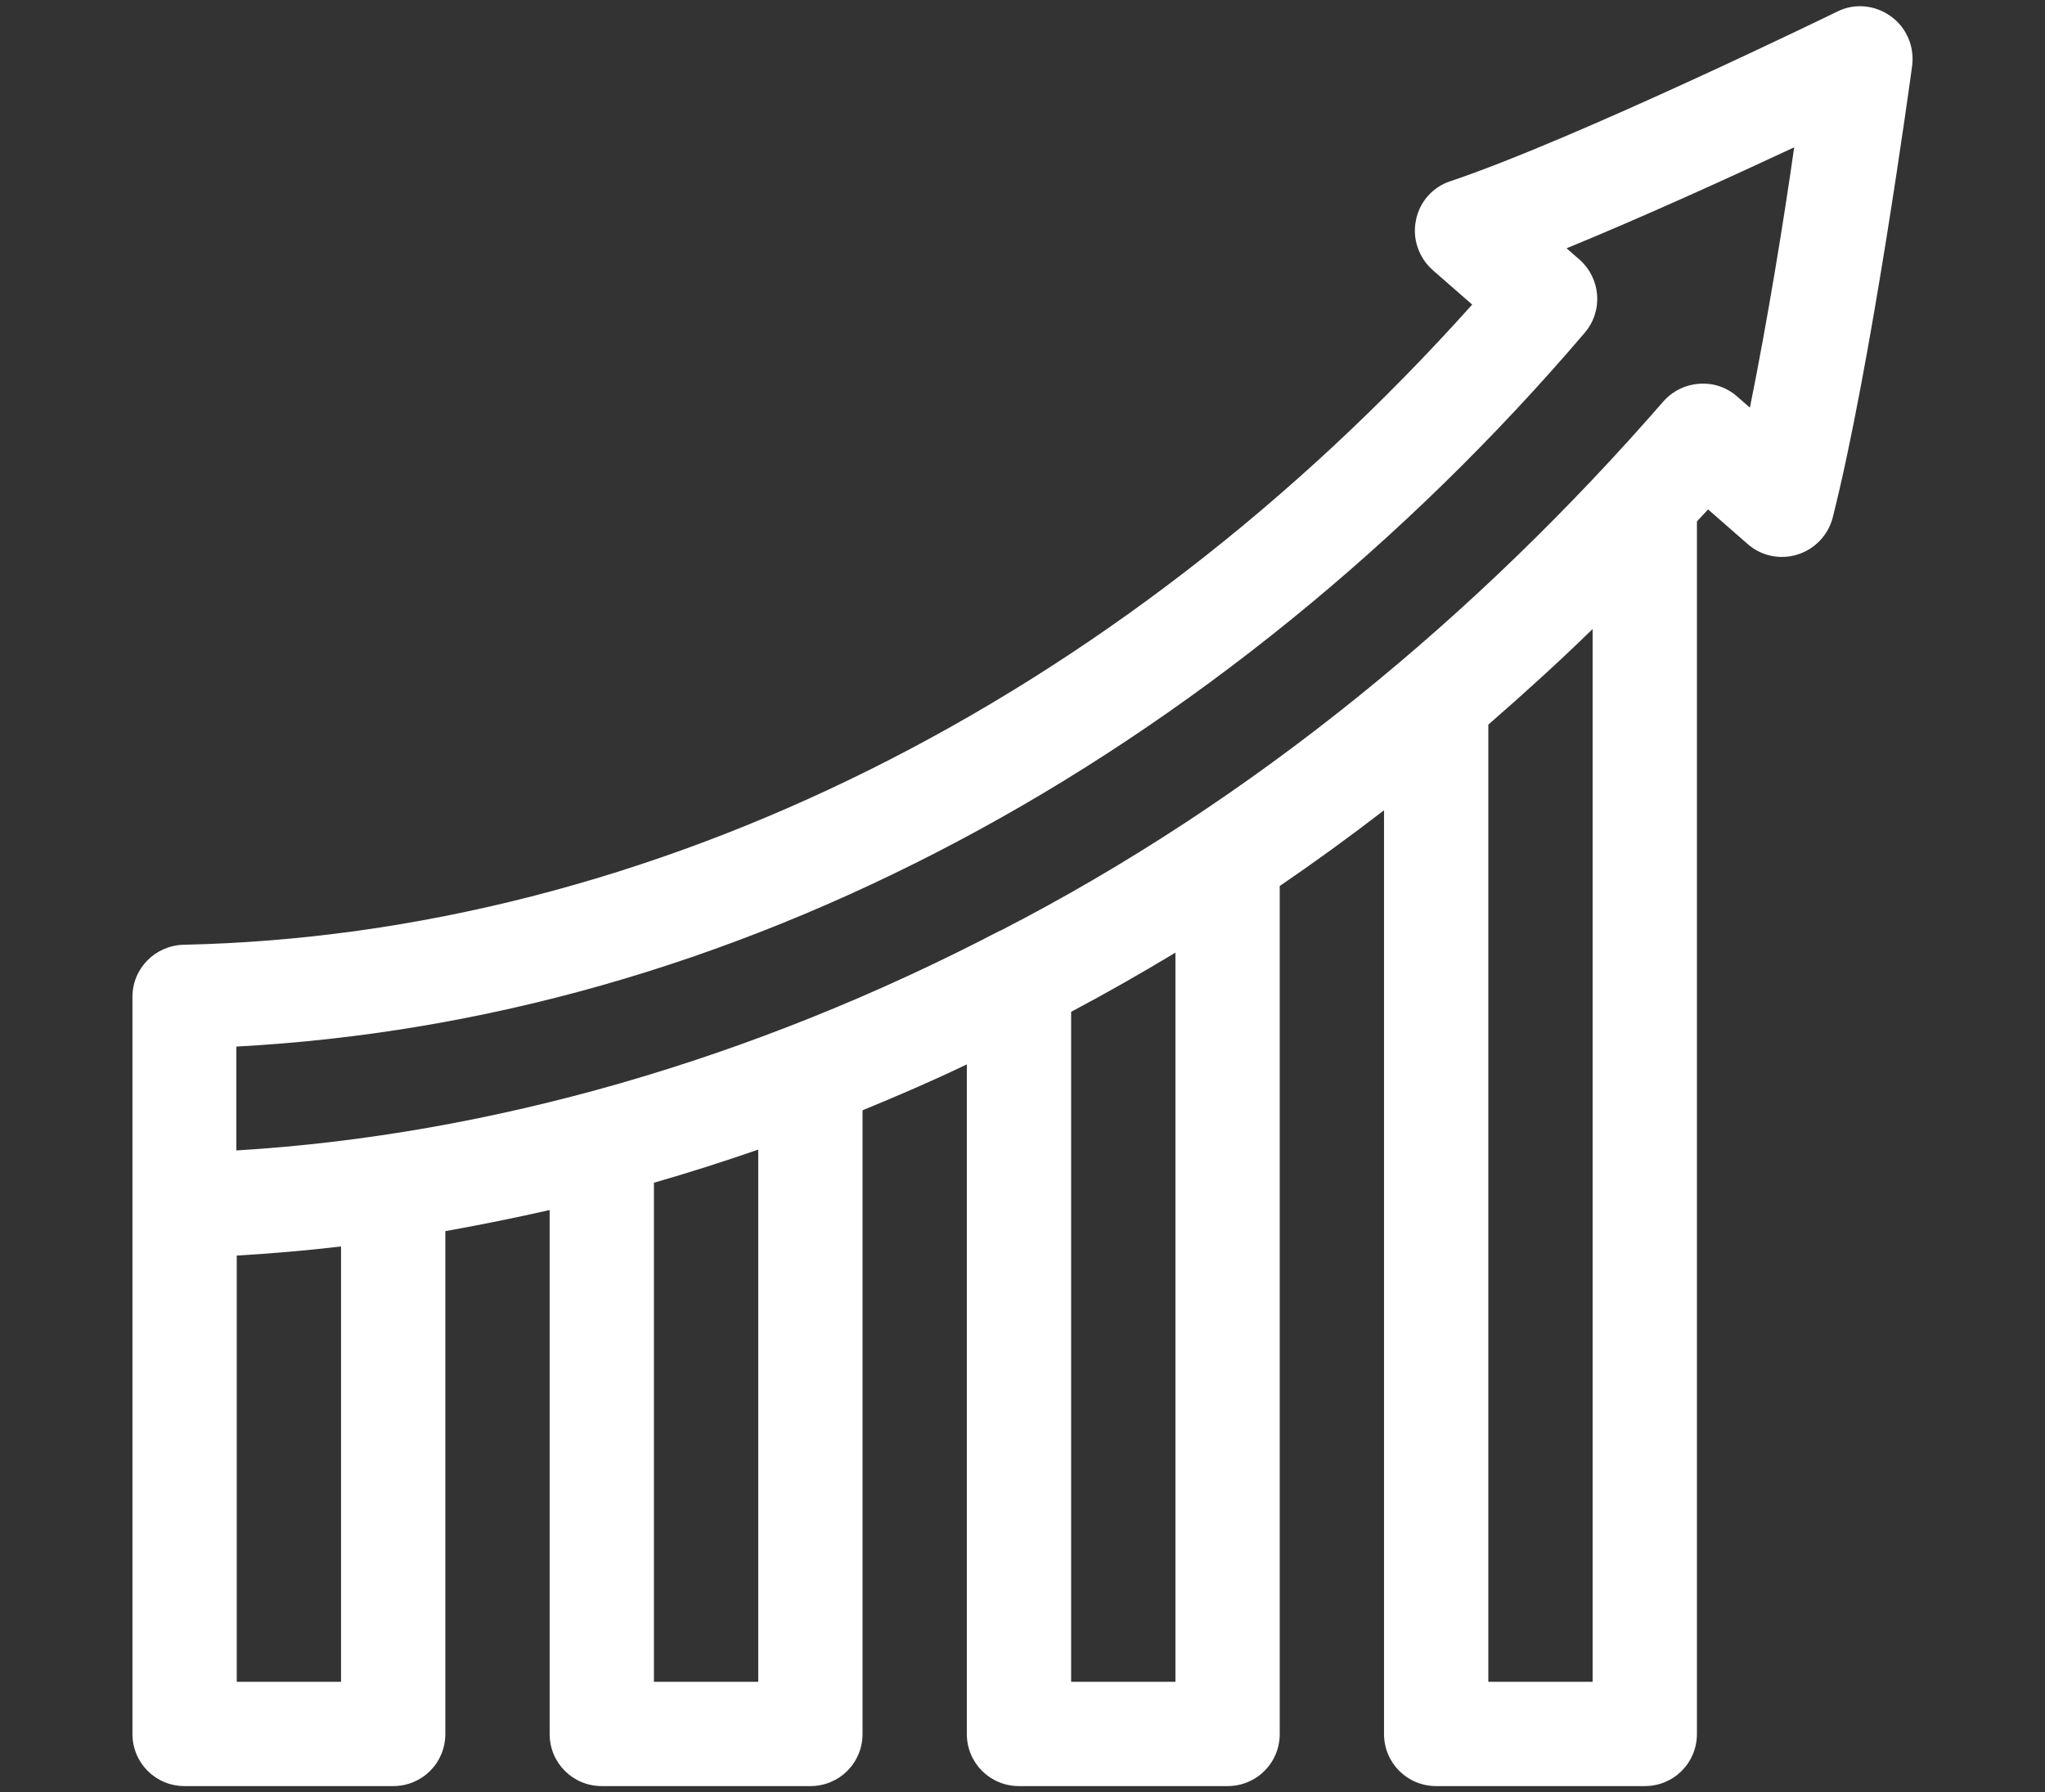
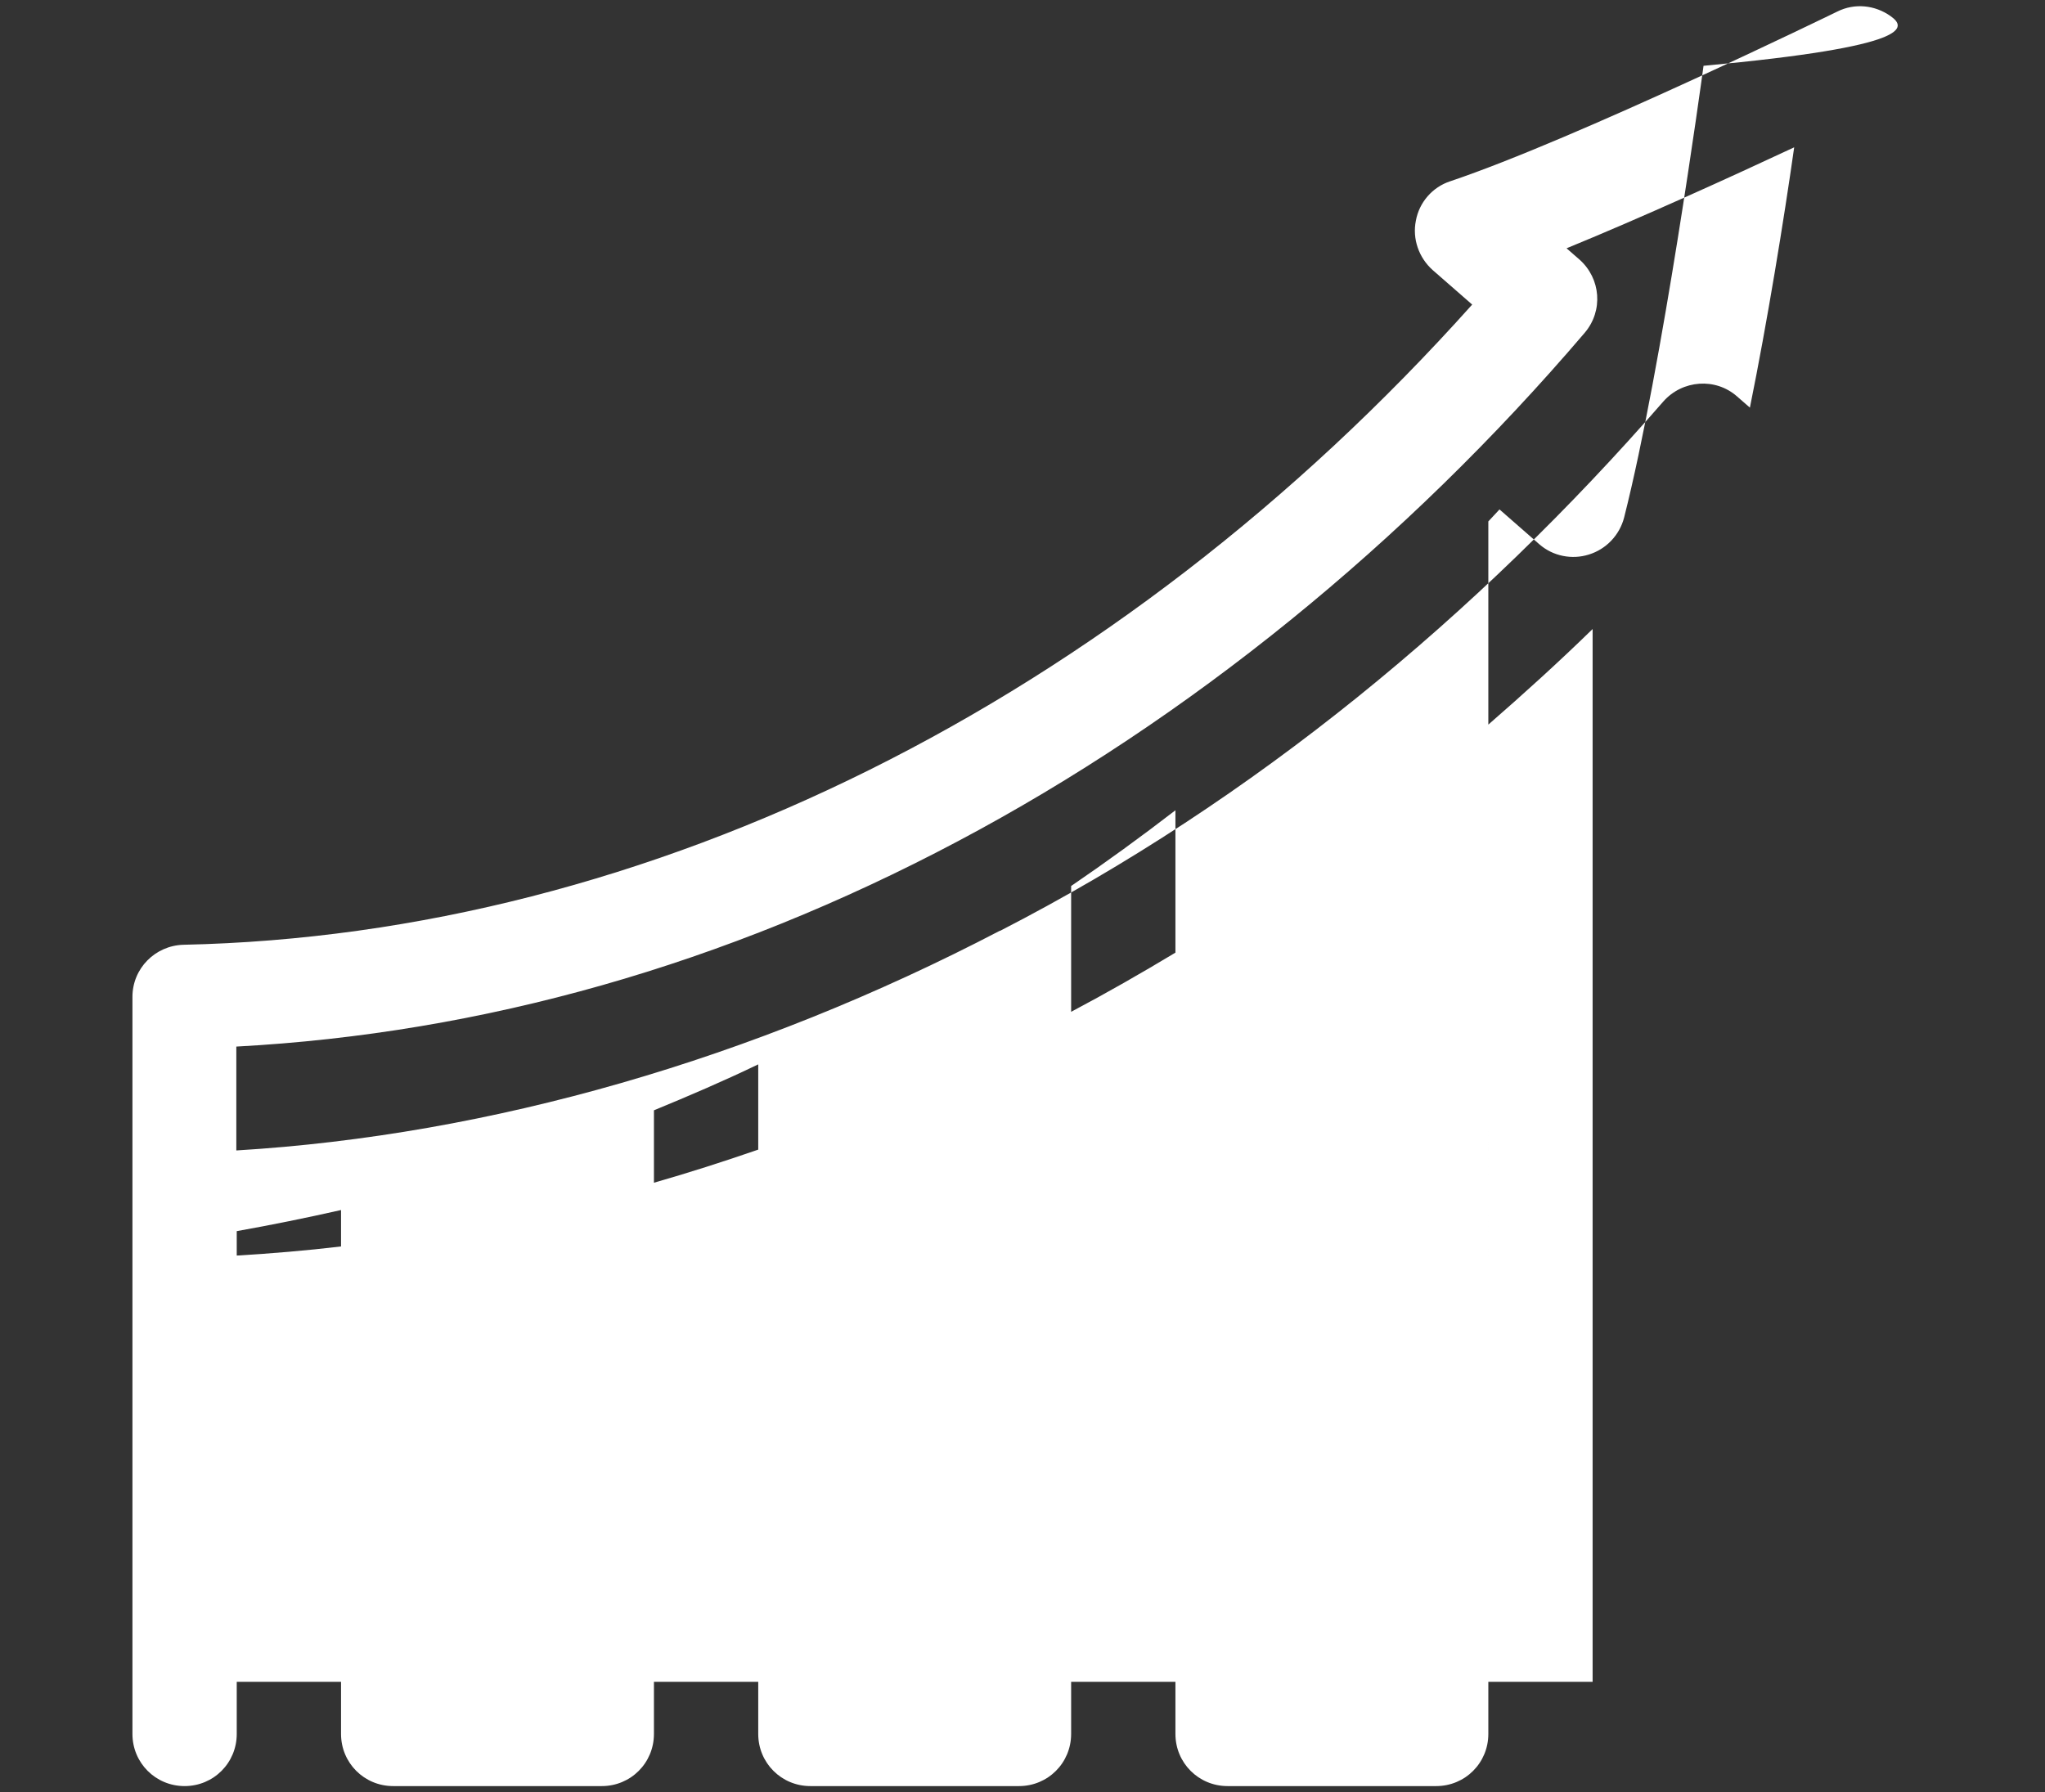
<svg xmlns="http://www.w3.org/2000/svg" version="1.1" id="Capa_1" x="0px" y="0px" viewBox="0 0 494.1 433.1" style="enable-background:new 0 0 494.1 433.1;" xml:space="preserve">
  <rect x="0" y="0" width="494.1" height="433.1" fill="#333333" stroke="none" />
  <style type="text/css">
	.st0{fill:#FFFFFF;}
</style>
  <g>
-     <path class="st0" d="M456.8,3.9c-3.8-2.7-8.7-3.2-12.9-1.1c-0.6,0.3-63.4,30.9-93.5,41c-4.3,1.4-7.5,5.1-8.3,9.5   c-0.9,4.4,0.7,9,4.1,12l9.5,8.3C269.8,169.6,157,225.9,44.3,228.3c-6.8,0.2-12.3,5.7-12.3,12.6V419c0,7,5.6,12.6,12.6,12.6H95   c7,0,12.6-5.6,12.6-12.6V297.5c8.4-1.5,16.8-3.2,25.2-5.1V419c0,7,5.6,12.6,12.6,12.6h50.4c7,0,12.6-5.6,12.6-12.6V268.3   c8.5-3.5,16.9-7.1,25.2-11.1V419c0,7,5.6,12.6,12.6,12.6h50.4c7,0,12.6-5.6,12.6-12.6V214.1c8.5-5.8,16.9-11.9,25.2-18.3V419   c0,7,5.6,12.6,12.6,12.6h50.4c7,0,12.6-5.6,12.6-12.6V126c0.9-1,1.8-1.9,2.7-2.9l9.6,8.4c3.3,2.9,7.9,3.8,12,2.5   c4.2-1.3,7.4-4.7,8.5-8.9c9.3-36.7,18.8-106.2,19.2-109.2C462.6,11.2,460.6,6.6,456.8,3.9L456.8,3.9z M82.4,406.4H57.2v-103   c8.4-0.5,16.8-1.2,25.2-2.2V406.4z M183.2,406.4H158V285.8c8.4-2.4,16.8-5.1,25.2-8V406.4z M284,406.4h-25.2V244.5   c8.5-4.5,16.9-9.3,25.2-14.3V406.4z M384.8,406.4h-25.2V175.1c8.5-7.4,17-15.1,25.2-23.1V406.4z M422.8,98.5l-3.1-2.7   c-5.2-4.6-13.2-4-17.8,1.2c-44.9,51.6-98.9,96.4-160.2,127.9c0,0-0.1,0-0.1,0c-59.6,31.1-123.1,49.4-184.5,53.1v-25.1   c59.5-3.2,118.1-19.8,174.3-49.6c55.7-29.5,108.1-72,151.5-122.9c4.5-5.3,3.9-13.1-1.3-17.7l-3.1-2.7c18.3-7.5,39.6-17.2,55-24.4   C431,53.2,427,77.8,422.8,98.5z" />
+     <path class="st0" d="M456.8,3.9c-3.8-2.7-8.7-3.2-12.9-1.1c-0.6,0.3-63.4,30.9-93.5,41c-4.3,1.4-7.5,5.1-8.3,9.5   c-0.9,4.4,0.7,9,4.1,12l9.5,8.3C269.8,169.6,157,225.9,44.3,228.3c-6.8,0.2-12.3,5.7-12.3,12.6V419c0,7,5.6,12.6,12.6,12.6c7,0,12.6-5.6,12.6-12.6V297.5c8.4-1.5,16.8-3.2,25.2-5.1V419c0,7,5.6,12.6,12.6,12.6h50.4c7,0,12.6-5.6,12.6-12.6V268.3   c8.5-3.5,16.9-7.1,25.2-11.1V419c0,7,5.6,12.6,12.6,12.6h50.4c7,0,12.6-5.6,12.6-12.6V214.1c8.5-5.8,16.9-11.9,25.2-18.3V419   c0,7,5.6,12.6,12.6,12.6h50.4c7,0,12.6-5.6,12.6-12.6V126c0.9-1,1.8-1.9,2.7-2.9l9.6,8.4c3.3,2.9,7.9,3.8,12,2.5   c4.2-1.3,7.4-4.7,8.5-8.9c9.3-36.7,18.8-106.2,19.2-109.2C462.6,11.2,460.6,6.6,456.8,3.9L456.8,3.9z M82.4,406.4H57.2v-103   c8.4-0.5,16.8-1.2,25.2-2.2V406.4z M183.2,406.4H158V285.8c8.4-2.4,16.8-5.1,25.2-8V406.4z M284,406.4h-25.2V244.5   c8.5-4.5,16.9-9.3,25.2-14.3V406.4z M384.8,406.4h-25.2V175.1c8.5-7.4,17-15.1,25.2-23.1V406.4z M422.8,98.5l-3.1-2.7   c-5.2-4.6-13.2-4-17.8,1.2c-44.9,51.6-98.9,96.4-160.2,127.9c0,0-0.1,0-0.1,0c-59.6,31.1-123.1,49.4-184.5,53.1v-25.1   c59.5-3.2,118.1-19.8,174.3-49.6c55.7-29.5,108.1-72,151.5-122.9c4.5-5.3,3.9-13.1-1.3-17.7l-3.1-2.7c18.3-7.5,39.6-17.2,55-24.4   C431,53.2,427,77.8,422.8,98.5z" />
  </g>
</svg>